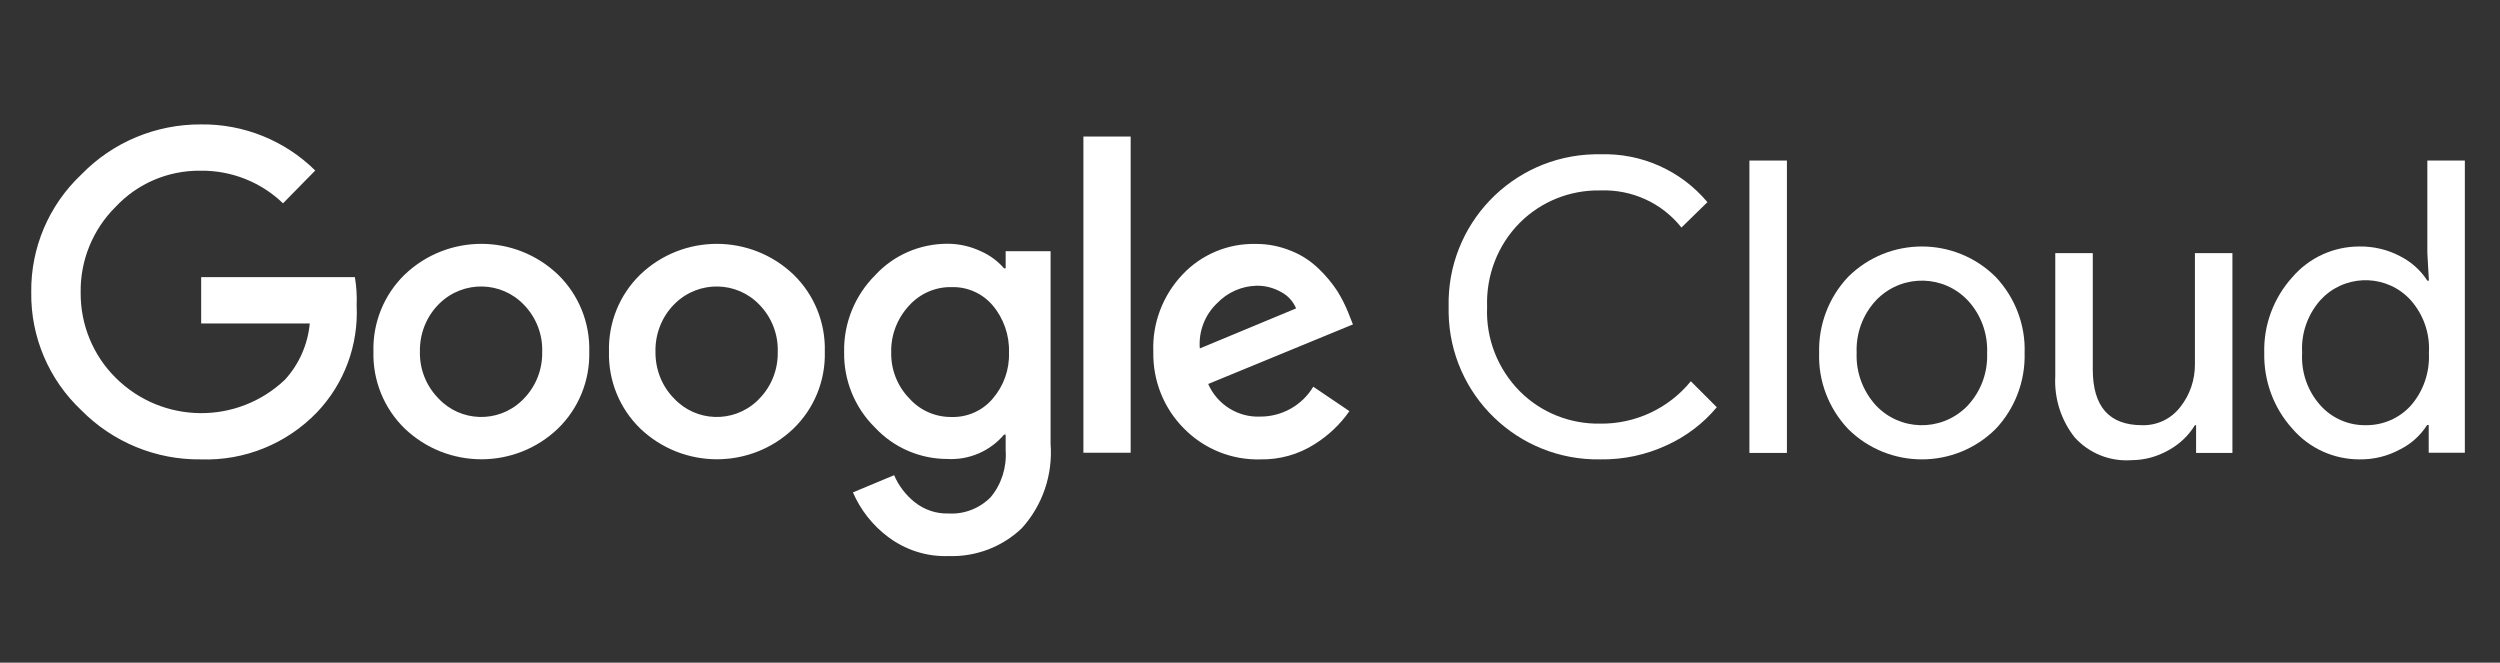
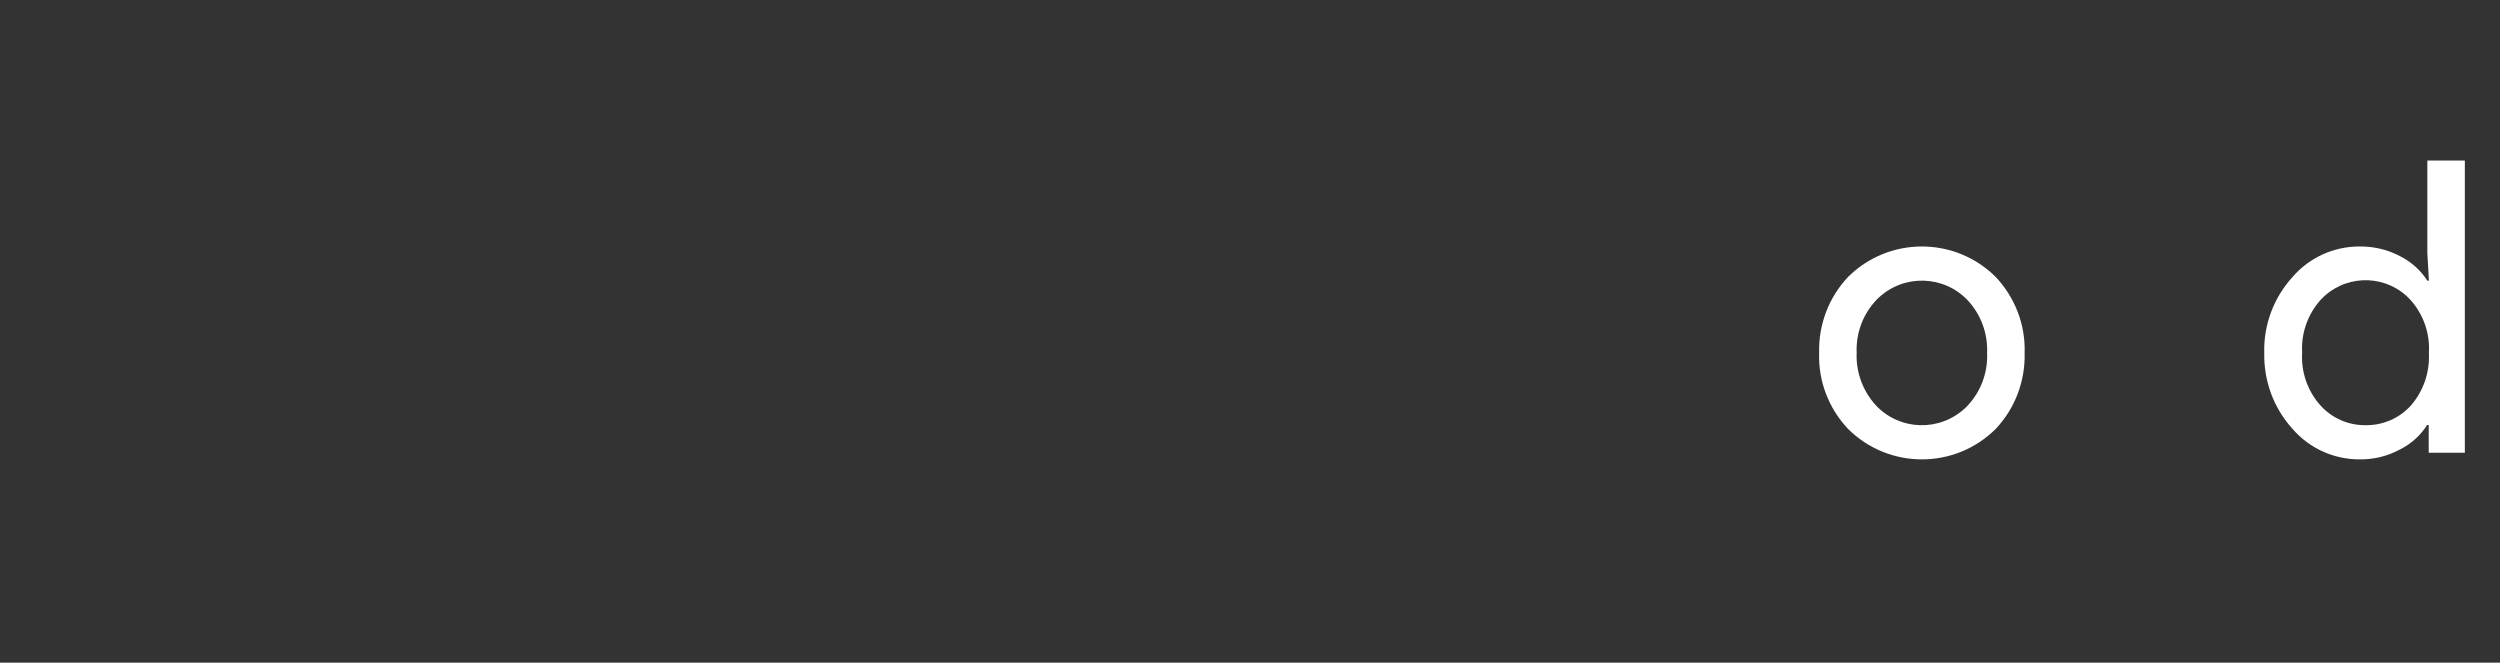
<svg xmlns="http://www.w3.org/2000/svg" version="1.1" id="Ebene_1" x="0px" y="0px" viewBox="0 0 1280 339.3" style="enable-background:new 0 0 1280 339.3;" xml:space="preserve">
  <rect x="0" y="0" width="1280" height="339.3" fill="#333333" stroke="none" />
  <style type="text/css">
	.st0{fill:#FFFFFF;}
</style>
-   <path class="st0" d="M102.8,235.2c-22.9,0.3-45-8.8-61.1-25.1C25,194.4,15.7,172.5,16,149.7c-0.3-22.8,9-44.7,25.7-60.4  c16-16.5,38.1-25.7,61.1-25.6c21.9-0.3,43,8.2,58.6,23.6l-16.5,16.8c-11.3-10.9-26.5-16.9-42.2-16.7c-16.5-0.2-32.3,6.5-43.5,18.5  c-11.7,11.6-18.2,27.5-17.9,44c-0.1,16.3,6.3,32,17.9,43.5c23.9,23.8,62.3,24.2,86.7,1c7.3-8,11.7-18.1,12.7-28.8h-55.6v-23.7h78.7  c0.8,4.8,1.1,9.6,0.9,14.5c1,20.2-6.3,40-20.3,54.7C146.8,227.2,125.2,236,102.8,235.2z M285.7,219.4c-21.9,21-56.5,21-78.5,0  c-10.6-10.3-16.4-24.6-16-39.4c-0.4-14.8,5.4-29.1,16-39.4c22-21,56.5-21,78.5,0c10.6,10.3,16.4,24.6,16,39.4  C302.1,194.9,296.2,209.2,285.7,219.4L285.7,219.4z M224.5,204c11.3,12.1,30.3,12.7,42.4,1.4c0.5-0.4,0.9-0.9,1.4-1.4  c6.2-6.4,9.5-15,9.3-23.9c0.3-8.9-3.1-17.6-9.3-24c-11.6-12.2-30.9-12.6-43.1-0.9c-0.3,0.3-0.6,0.6-0.9,0.9  c-6.2,6.4-9.5,15.1-9.3,24C214.8,189,218.2,197.6,224.5,204L224.5,204z M406.3,219.4c-21.9,21-56.5,21-78.5,0  c-10.6-10.3-16.4-24.6-16-39.4c-0.4-14.8,5.4-29.1,16-39.4c21.9-21,56.5-21,78.5,0c10.6,10.3,16.4,24.6,16,39.4  C422.7,194.9,416.9,209.1,406.3,219.4z M345.1,204c11.3,12.1,30.3,12.7,42.4,1.4c0.5-0.4,0.9-0.9,1.4-1.4c6.2-6.4,9.5-15,9.3-23.9  c0.3-8.9-3.1-17.6-9.3-24c-11.6-12.2-30.9-12.6-43.1-0.9c-0.3,0.3-0.6,0.6-0.9,0.9c-6.2,6.4-9.5,15.1-9.3,24  C335.5,189,338.8,197.6,345.1,204L345.1,204z M485.6,284.7c-11.1,0.4-22-3.1-30.9-9.8c-7.9-5.9-14.1-13.8-18-22.8l21.1-8.8  c2.3,5.4,5.9,10.1,10.5,13.8c4.9,3.9,11,6,17.3,5.8c8.1,0.5,15.9-2.6,21.6-8.3c5.6-6.7,8.3-15.4,7.7-24.1v-8h-0.8  c-7.2,8.5-17.9,13.1-29,12.5c-14.1,0-27.5-5.8-37.1-16.1c-10.4-10.2-16.1-24.3-15.8-38.8c-0.3-14.6,5.5-28.8,15.8-39.1  c9.5-10.4,23-16.2,37.1-16.2c5.9,0,11.7,1.3,17,3.8c4.6,2,8.7,5,12,8.8h0.8v-8.8h23v98.7c1.2,15.8-4.1,31.4-14.7,43.1  C513.2,280,499.6,285.2,485.6,284.7z M487.3,213.5c8,0.2,15.7-3.2,20.9-9.3c5.7-6.6,8.7-15,8.4-23.7c0.3-8.8-2.7-17.5-8.4-24.2  c-5.2-6.1-12.9-9.5-20.9-9.3c-8.2-0.2-16.1,3.2-21.7,9.3c-6.1,6.5-9.5,15.1-9.3,24c-0.2,8.8,3.1,17.4,9.3,23.7  C471.1,210.2,479,213.6,487.3,213.5z M578.9,69.9v161.9h-24.2V69.9L578.9,69.9z M645.2,235.2c-14.6,0.4-28.8-5.4-39-15.8  c-10.4-10.4-16-24.6-15.7-39.3c-0.6-14.7,4.9-29,15.1-39.7c9.6-10.1,23.1-15.8,37.1-15.5c6.4-0.1,12.7,1.2,18.5,3.6  c5.3,2.1,10.1,5.3,14.2,9.3c3.5,3.4,6.6,7.1,9.3,11.2c2.1,3.4,4,7.1,5.5,10.8l2.5,6.3l-74.1,30.5c4.6,10.5,15.2,17.2,26.7,16.7  c11.1,0,21.4-5.8,27.1-15.3l18.5,12.5c-4.7,6.8-10.8,12.5-17.8,16.9C664.8,232.7,655.1,235.4,645.2,235.2z M614.3,178.4l49.3-20.5  c-1.5-3.6-4.2-6.6-7.7-8.4c-3.9-2.2-8.2-3.3-12.7-3.2c-7.5,0.2-14.7,3.4-19.9,8.8C616.9,161.1,613.6,169.7,614.3,178.4z" />
-   <path class="st0" d="M819.3,235.2c-42.2,0.7-76.9-32.9-77.6-75c0-1,0-2.1,0-3.1c-1-42.2,32.4-77.1,74.5-78.1c1,0,2.1,0,3.1,0  c21.1-0.7,41.3,8.3,54.9,24.5l-13.3,13c-10-12.6-25.4-19.6-41.5-19c-15.4-0.3-30.3,5.6-41.2,16.5c-11.4,11.4-17.4,27.1-16.8,43.2  c-0.7,16.1,5.4,31.7,16.8,43.2c10.9,10.9,25.8,16.8,41.2,16.5c17.9,0.2,35-7.8,46.3-21.7l13.3,13.3c-7,8.4-15.8,15-25.7,19.5  C842.7,232.9,831.1,235.4,819.3,235.2z" />
-   <path class="st0" d="M914.9,231.9h-19.2V82.2h19.2V231.9z" />
  <path class="st0" d="M946.2,141.8c20.9-20.8,54.7-20.8,75.6,0c9.9,10.5,15.3,24.5,14.8,38.9c0.4,14.4-4.9,28.4-14.8,38.9  c-20.9,20.8-54.7,20.8-75.6,0c-9.9-10.5-15.3-24.5-14.8-38.9C931,166.3,936.3,152.3,946.2,141.8z M960.5,207.6  c12.3,13,32.7,13.5,45.7,1.3c0.4-0.4,0.9-0.8,1.3-1.3c6.8-7.3,10.3-16.9,9.9-26.9c0.4-9.9-3.1-19.6-9.9-26.9  c-12.3-13-32.7-13.5-45.7-1.3c-0.4,0.4-0.9,0.8-1.3,1.3c-6.8,7.3-10.3,16.9-9.9,26.9C950.2,190.6,953.8,200.3,960.5,207.6  L960.5,207.6z" />
-   <path class="st0" d="M1142.9,231.9h-18.5v-14.2h-0.6c-3.3,5.4-8,9.8-13.5,12.8c-5.8,3.3-12.3,5.1-19,5.1c-11,0.8-21.7-3.5-29.1-11.7  c-7-8.9-10.5-20-9.9-31.3v-63h19.2v59.5c0,19.1,8.4,28.6,25.3,28.6c7.6,0.2,14.8-3.2,19.5-9.3c5-6.3,7.6-14.1,7.5-22.1v-56.7h19.2  V231.9z" />
  <path class="st0" d="M1208,235.2c-13.2,0-25.7-5.7-34.3-15.7c-9.6-10.6-14.7-24.5-14.4-38.8c-0.4-14.3,4.8-28.2,14.4-38.8  c8.6-10,21.1-15.7,34.3-15.7c7.3-0.1,14.5,1.6,20.9,5c5.7,2.9,10.5,7.2,13.9,12.5h0.8l-0.8-14.2V82.2h19.2v149.6h-18.5v-14.2h-0.8  c-3.4,5.3-8.2,9.7-13.9,12.5C1222.4,233.6,1215.3,235.3,1208,235.2z M1211.2,217.7c8.8,0.1,17.2-3.5,23.1-10  c6.5-7.4,9.8-17.1,9.3-27c0.6-9.9-2.7-19.5-9.3-27c-11.6-12.8-31.4-13.7-44.2-2.1c-0.7,0.7-1.4,1.4-2.1,2.1  c-6.5,7.4-9.9,17-9.3,26.9c-0.6,9.8,2.7,19.5,9.3,26.9C1193.9,214.1,1202.3,217.8,1211.2,217.7z" />
</svg>